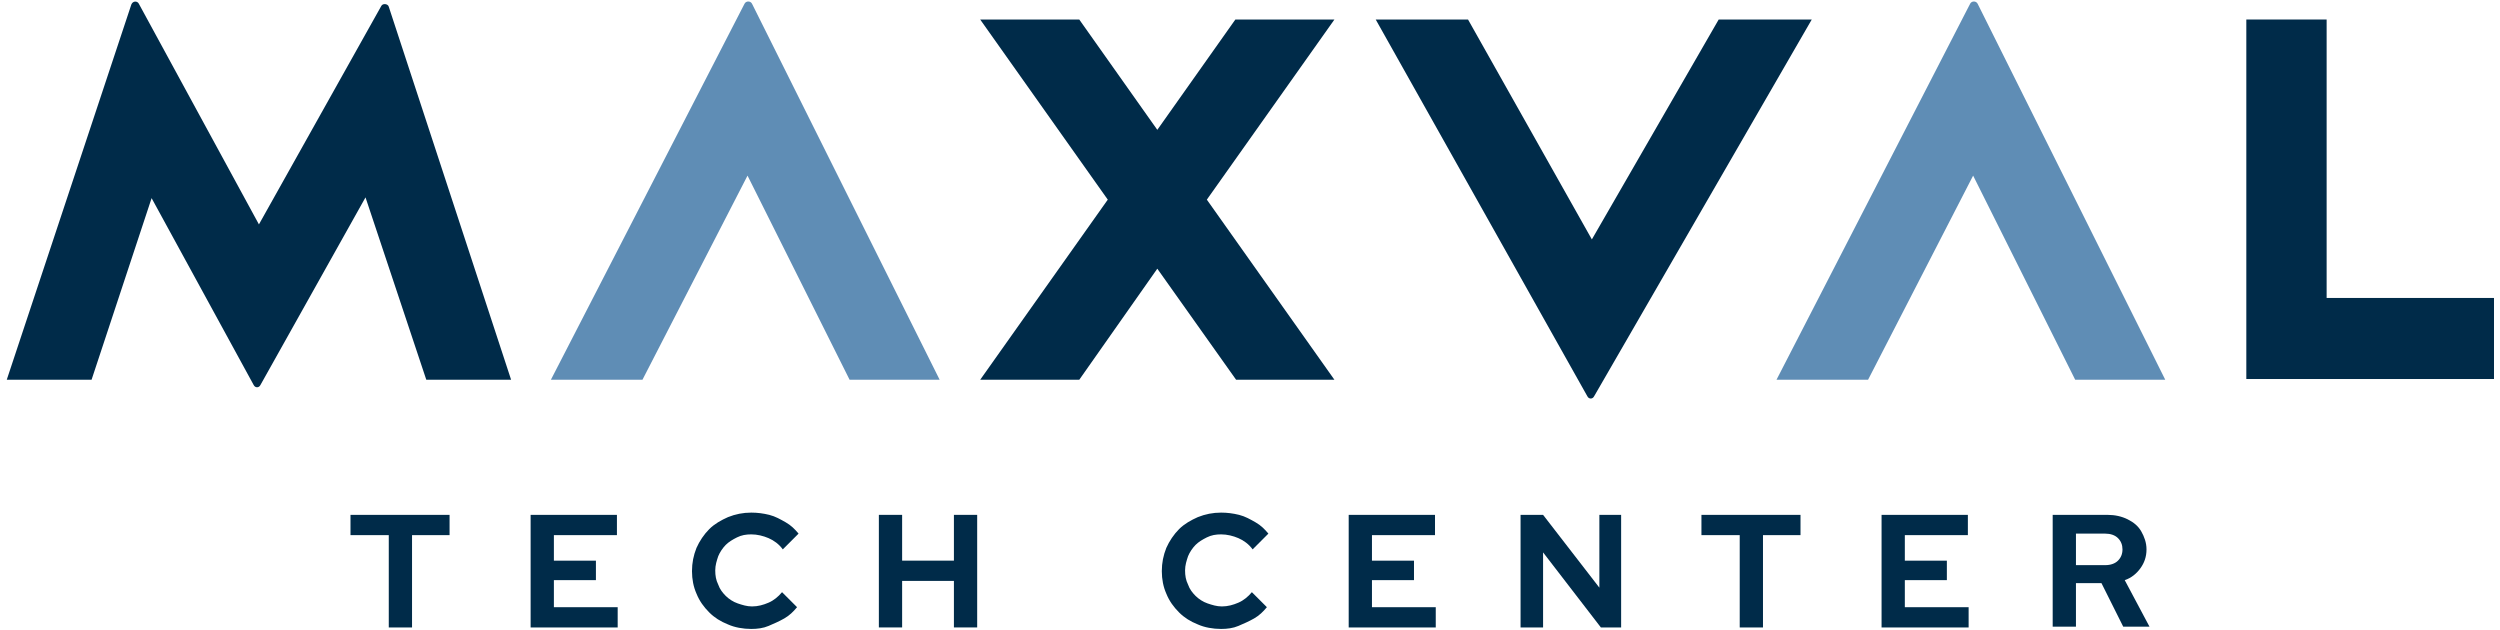
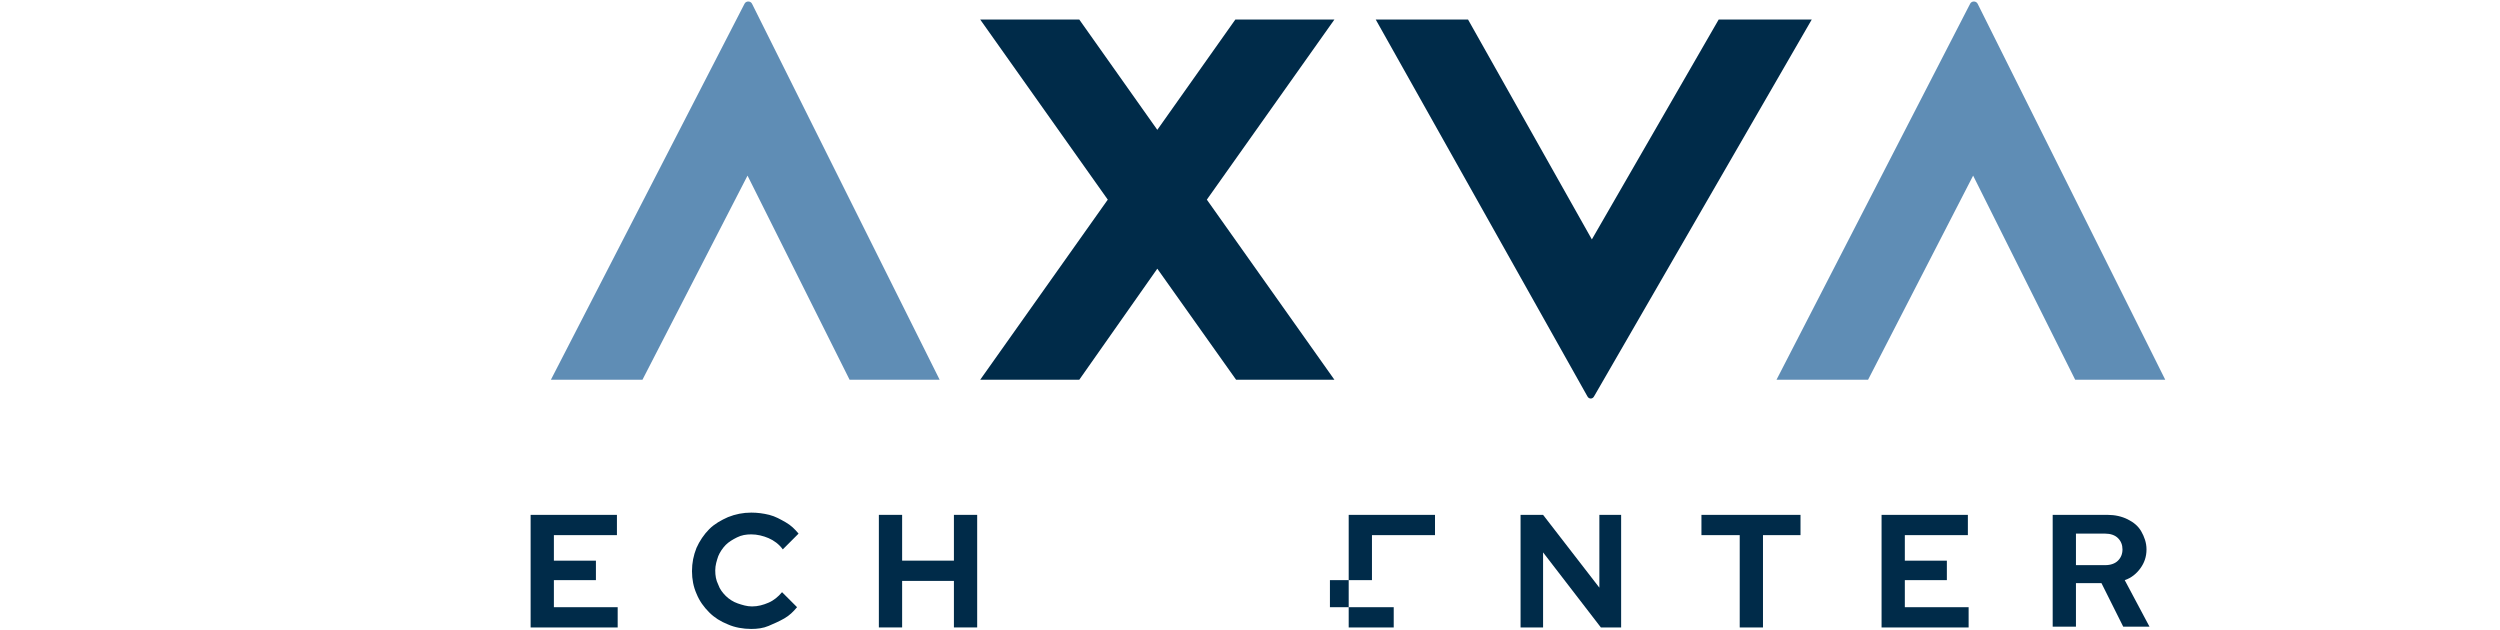
<svg xmlns="http://www.w3.org/2000/svg" version="1.1" id="Layer_1" x="0px" y="0px" viewBox="0 0 333.1 84" style="enable-background:new 0 0 333.1 84;" xml:space="preserve">
  <style type="text/css">
	.st0{fill:#5F8DB5;}
	.st1{fill:#002B49;}
</style>
  <g>
    <path class="st0" d="M85.6,50.6l14-27.2l13.6,27.2h12l-25-50.1c-0.2-0.4-0.8-0.4-1,0L73.4,50.6H85.6z" />
    <polygon class="st1" points="177.8,2.6 164.6,2.6 154.2,17.3 143.8,2.6 130.6,2.6 147.6,26.6 130.6,50.6 143.8,50.6 154.2,35.8    164.7,50.6 177.8,50.6 160.8,26.6  " />
    <path class="st1" d="M229,2.6l-16.9,29.3L195.6,2.6h-12.3l28.2,50.2c0.2,0.4,0.7,0.4,0.9,0l29-50.2C241.4,2.6,229,2.6,229,2.6z" />
    <path class="st0" d="M248.9,50.6l14-27.2l13.6,27.2h12l-25-50.1c-0.2-0.4-0.8-0.4-1,0l-25.8,50.1H248.9z" />
-     <polygon class="st1" points="310,39.7 310,2.6 299.3,2.6 299.3,50.5 332.3,50.5 332.3,39.7  " />
-     <path class="st1" d="M56.8,50.6h11.3L51.8,0.9c-0.1-0.4-0.8-0.5-1-0.1L34.5,29.9l-16-29.4c-0.2-0.4-0.8-0.4-1,0.1l-16.6,50h11.3   l8-24.2l13.6,24.9c0.2,0.4,0.7,0.4,0.9,0l14-25L56.8,50.6z" />
    <g>
-       <path class="st1" d="M51.8,83.6V71.3h-5.1v-2.7h13.2v2.7h-5v12.3C54.9,83.6,51.8,83.6,51.8,83.6z" />
      <path class="st1" d="M70.7,83.6v-15h11.5v2.7h-8.4v3.4h5.6v2.6h-5.6v3.6h8.5v2.7C82.3,83.6,70.7,83.6,70.7,83.6z" />
      <path class="st1" d="M100.1,83.8c-1.1,0-2.2-0.2-3.1-0.6c-1-0.4-1.8-0.9-2.5-1.6s-1.3-1.5-1.7-2.5c-0.4-0.9-0.6-1.9-0.6-3    s0.2-2.1,0.6-3.1c0.4-0.9,1-1.8,1.7-2.5s1.6-1.2,2.5-1.6c1-0.4,2-0.6,3.1-0.6c0.8,0,1.6,0.1,2.4,0.3c0.8,0.2,1.5,0.6,2.2,1    s1.2,0.9,1.7,1.5l-2.1,2.1c-0.5-0.7-1.2-1.2-1.9-1.5s-1.5-0.5-2.3-0.5c-0.7,0-1.3,0.1-1.9,0.4s-1.1,0.6-1.5,1s-0.8,1-1,1.5    c-0.2,0.6-0.4,1.2-0.4,1.9c0,0.7,0.1,1.3,0.4,1.9c0.2,0.6,0.6,1.1,1,1.5s1,0.8,1.6,1s1.2,0.4,1.9,0.4c0.8,0,1.5-0.2,2.2-0.5    s1.3-0.8,1.8-1.4l2,2c-0.5,0.6-1,1.1-1.7,1.5s-1.4,0.7-2.1,1C101.7,83.7,100.9,83.8,100.1,83.8z" />
      <path class="st1" d="M117.1,83.6v-15h3.1v6.1h6.9v-6.1h3.1v15h-3.1v-6.2h-6.9v6.2H117.1z" />
-       <path class="st1" d="M162.7,83.8c-1.1,0-2.2-0.2-3.1-0.6c-1-0.4-1.8-0.9-2.5-1.6s-1.3-1.5-1.7-2.5c-0.4-0.9-0.6-1.9-0.6-3    s0.2-2.1,0.6-3.1c0.4-0.9,1-1.8,1.7-2.5s1.6-1.2,2.5-1.6c1-0.4,2-0.6,3.1-0.6c0.8,0,1.6,0.1,2.4,0.3c0.8,0.2,1.5,0.6,2.2,1    s1.2,0.9,1.7,1.5l-2.1,2.1c-0.5-0.7-1.2-1.2-1.9-1.5s-1.5-0.5-2.3-0.5c-0.7,0-1.3,0.1-1.9,0.4c-0.6,0.3-1.1,0.6-1.5,1    s-0.8,1-1,1.5c-0.2,0.6-0.4,1.2-0.4,1.9c0,0.7,0.1,1.3,0.4,1.9c0.2,0.6,0.6,1.1,1,1.5s1,0.8,1.6,1s1.2,0.4,1.9,0.4    c0.8,0,1.5-0.2,2.2-0.5s1.3-0.8,1.8-1.4l2,2c-0.5,0.6-1,1.1-1.7,1.5s-1.4,0.7-2.1,1C164.3,83.7,163.5,83.8,162.7,83.8z" />
-       <path class="st1" d="M179.7,83.6v-15h11.5v2.7h-8.4v3.4h5.6v2.6h-5.6v3.6h8.5v2.7C191.3,83.6,179.7,83.6,179.7,83.6z" />
+       <path class="st1" d="M179.7,83.6v-15h11.5v2.7h-8.4v3.4v2.6h-5.6v3.6h8.5v2.7C191.3,83.6,179.7,83.6,179.7,83.6z" />
      <path class="st1" d="M202.6,83.6v-15h3l7.5,9.7v-9.7h2.9v15h-2.7l-7.7-10v10H202.6z" />
      <path class="st1" d="M231.8,83.6V71.3h-5.1v-2.7h13.2v2.7h-5v12.3C234.9,83.6,231.8,83.6,231.8,83.6z" />
      <path class="st1" d="M250.7,83.6v-15h11.5v2.7h-8.4v3.4h5.6v2.6h-5.6v3.6h8.5v2.7C262.3,83.6,250.7,83.6,250.7,83.6z" />
      <path class="st1" d="M273.5,83.6v-15h7.3c1,0,1.9,0.2,2.7,0.6c0.8,0.4,1.4,0.9,1.8,1.6s0.7,1.5,0.7,2.4c0,1-0.3,1.8-0.8,2.5    s-1.2,1.3-2.1,1.6l3.3,6.2h-3.5l-2.9-5.8h-3.4v5.8h-3.1V83.6z M276.6,75.3h3.9c0.7,0,1.3-0.2,1.7-0.6c0.4-0.4,0.6-0.9,0.6-1.5    s-0.2-1.1-0.6-1.5s-1-0.6-1.7-0.6h-3.9V75.3z" />
    </g>
  </g>
</svg>